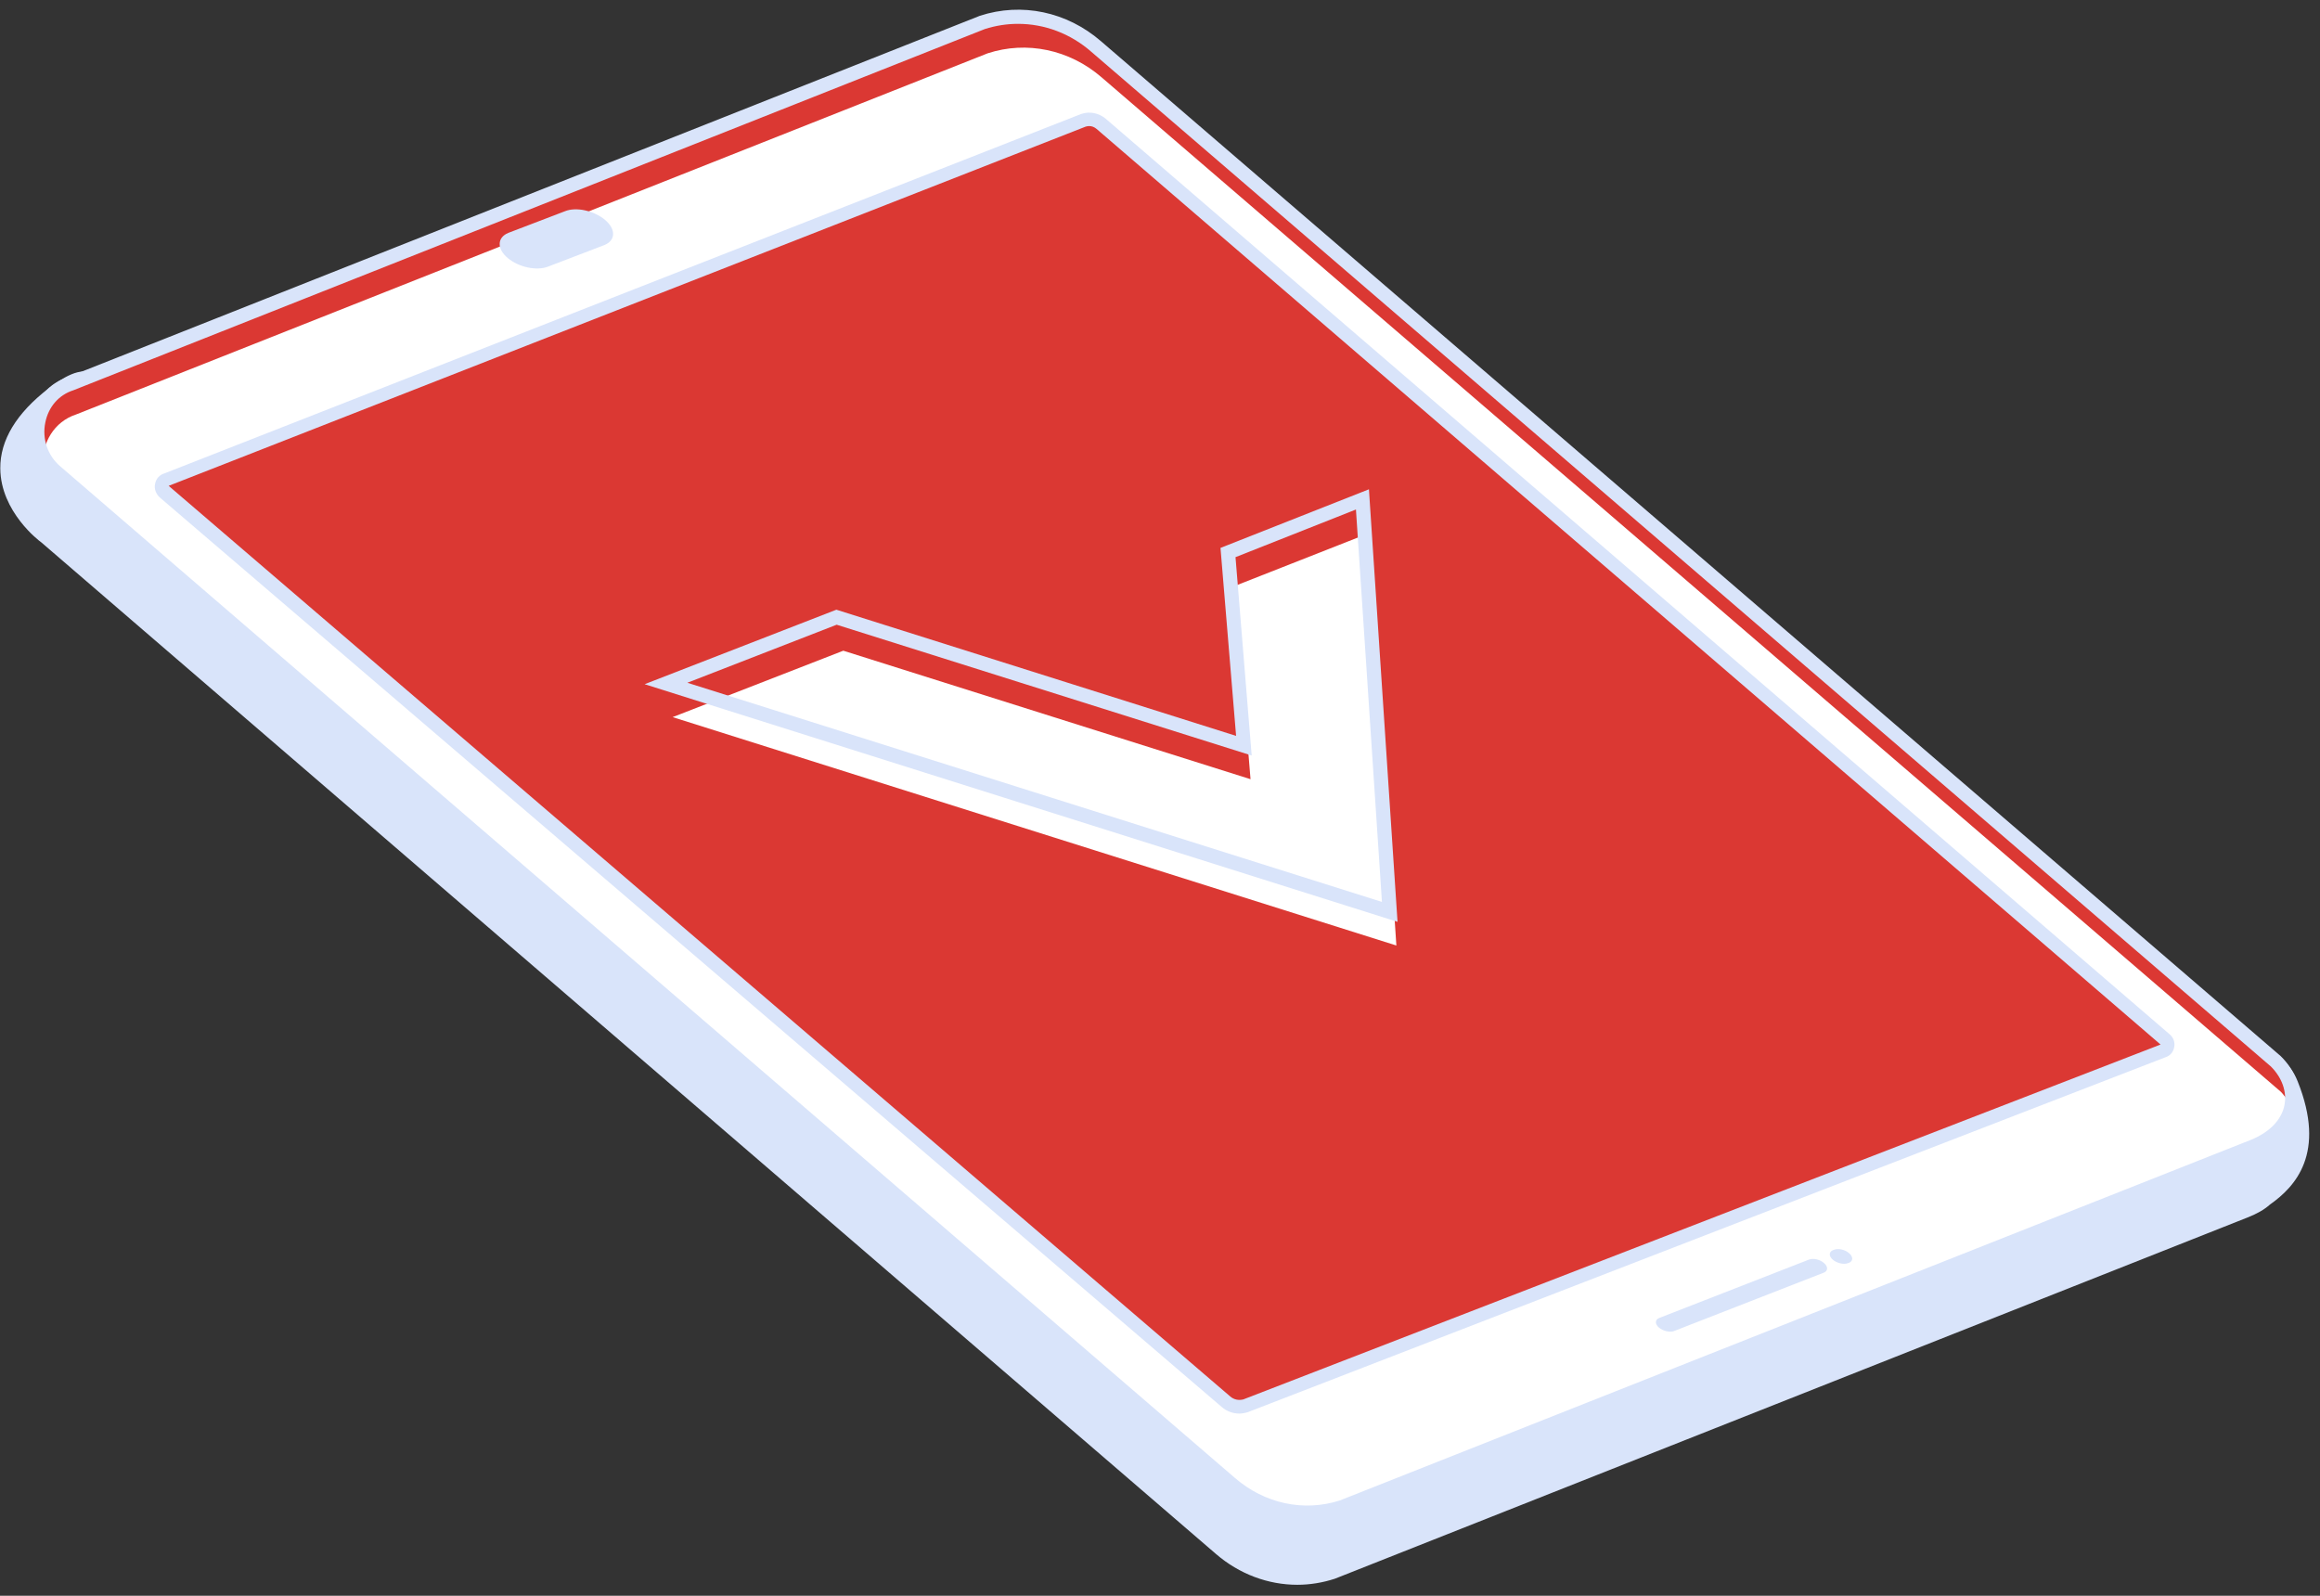
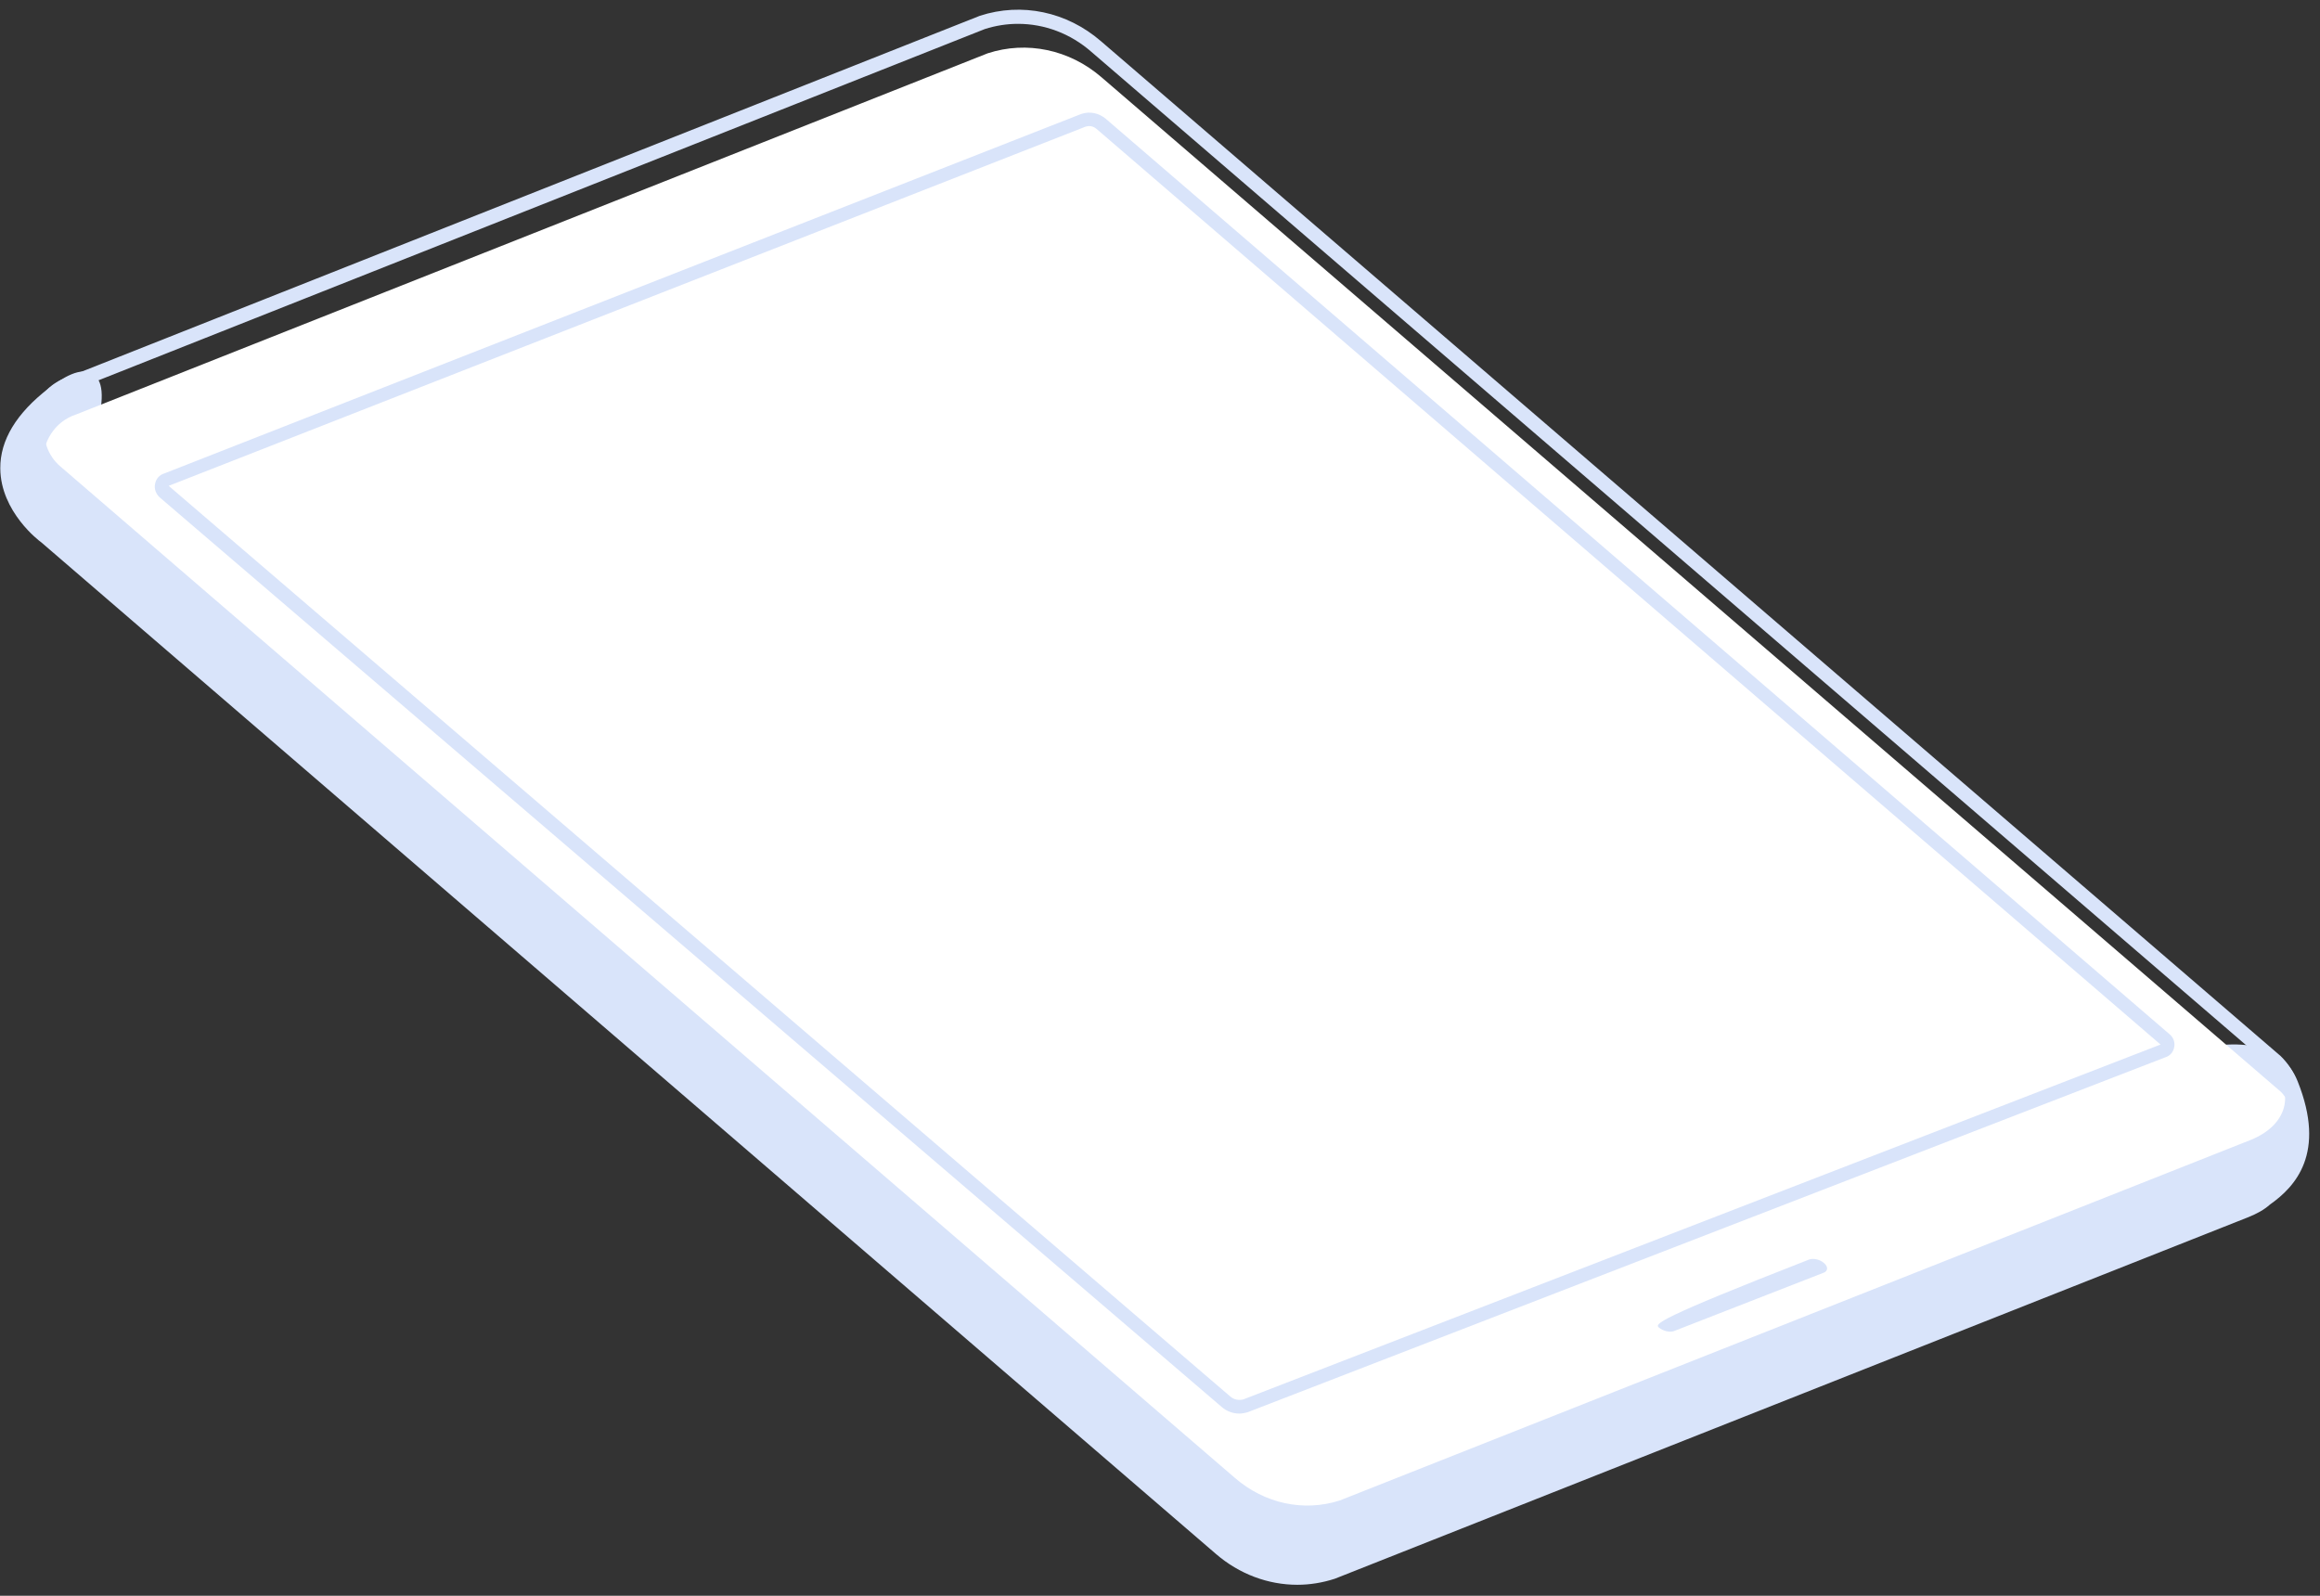
<svg xmlns="http://www.w3.org/2000/svg" width="157" height="108" viewBox="0 0 157 108" fill="none">
  <rect x="0" y="0" width="157" height="108" fill="#333333" stroke="none" />
  <path d="M155.493 73.196C154.516 70.733 151.838 70.088 147.539 71.241L73.74 7.731C71.453 5.737 68.385 5.092 65.571 6.011L6.411 29.461C7.075 27.136 7.036 25.846 6.333 25.338C5.492 24.752 4.202 25.592 3.303 26.276C1.114 27.956 0 29.793 0.02 31.708C0.039 34.64 2.678 36.633 2.776 36.691L82.281 105.166C83.864 106.534 85.818 107.257 87.792 107.257C88.633 107.257 89.493 107.12 90.333 106.847L152.092 82.4C152.698 82.165 153.226 81.872 153.617 81.52C155.337 80.309 157.428 78.042 155.493 73.196Z" fill="#D9E4FA" />
-   <path d="M154.008 71.828L74.17 3.138C72.001 1.262 69.128 0.656 66.489 1.497L4.789 25.963C2.326 26.764 1.72 30.164 3.753 31.923L83.258 100.398C85.388 102.235 88.222 102.84 90.822 102.02L152.522 77.592C155.552 76.342 155.786 73.586 154.008 71.828Z" fill="#DB3833" />
  <path d="M66.841 3.607L5.141 28.054C3.655 28.543 2.854 29.969 2.893 31.396C3.03 31.572 3.167 31.747 3.342 31.904L82.867 100.398C84.998 102.235 87.832 102.841 90.431 102.02L152.132 77.593C153.91 76.85 154.711 75.599 154.711 74.329C154.594 74.192 154.496 74.036 154.36 73.899L74.542 5.229C72.372 3.353 69.48 2.747 66.841 3.607Z" fill="white" />
-   <path d="M146.386 71.124L84.275 95.141C83.825 95.278 83.337 95.18 82.965 94.867L11.101 33.311C10.808 33.057 10.886 32.588 11.238 32.471L73.31 8.141C73.721 8.004 74.17 8.102 74.502 8.395L146.503 70.362C146.777 70.577 146.698 71.026 146.386 71.124Z" fill="#DB3833" />
  <path d="M83.864 95.669C83.434 95.669 83.004 95.512 82.672 95.219L10.808 33.663C10.554 33.428 10.417 33.076 10.496 32.744C10.554 32.412 10.789 32.138 11.121 32.041L73.174 7.711C73.76 7.516 74.366 7.652 74.835 8.043L146.835 70.01C147.089 70.225 147.206 70.577 147.128 70.89C147.07 71.202 146.855 71.457 146.542 71.554L84.45 95.571C84.255 95.63 84.059 95.669 83.864 95.669ZM73.701 8.532C73.623 8.532 73.545 8.551 73.467 8.571L11.414 32.881L83.258 94.516C83.512 94.731 83.825 94.789 84.138 94.711L146.21 70.694L74.209 8.727C74.053 8.591 73.877 8.532 73.701 8.532Z" fill="#D9E4FA" />
  <path d="M88.457 102.86C86.463 102.86 84.528 102.137 82.945 100.769L3.421 32.295C2.326 31.337 1.818 29.852 2.111 28.386C2.385 26.999 3.323 25.924 4.613 25.514L66.313 1.067C69.147 0.148 72.196 0.793 74.502 2.786L154.34 71.476C155.356 72.472 155.786 73.743 155.552 74.974C155.298 76.303 154.281 77.397 152.698 78.042L90.998 102.469C90.157 102.723 89.317 102.86 88.457 102.86ZM68.893 1.614C68.131 1.614 67.388 1.731 66.646 1.966L4.965 26.413C3.987 26.725 3.284 27.526 3.069 28.582C2.834 29.695 3.225 30.829 4.066 31.552L83.571 100.026C85.584 101.766 88.222 102.332 90.665 101.551L152.327 77.143C153.578 76.635 154.399 75.795 154.594 74.798C154.77 73.899 154.438 72.942 153.676 72.179L73.857 3.51C72.431 2.259 70.672 1.614 68.893 1.614Z" fill="#D9E4FA" />
-   <path d="M125.063 85.487L125.122 85.468C125.415 85.351 125.415 85.058 125.141 84.823C124.867 84.569 124.398 84.471 124.105 84.588L124.047 84.608C123.753 84.725 123.753 85.019 124.027 85.253C124.301 85.487 124.77 85.605 125.063 85.487Z" fill="#D9E4FA" />
-   <path d="M113.297 90.08L123.421 86.132C123.714 86.015 123.714 85.722 123.441 85.488C123.167 85.234 122.698 85.136 122.405 85.253L112.281 89.201C111.988 89.318 111.988 89.611 112.261 89.845C112.535 90.08 113.004 90.197 113.297 90.08Z" fill="#D9E4FA" />
-   <path d="M37.076 18.049L40.906 16.583C41.669 16.27 41.688 15.508 40.945 14.883C40.203 14.258 38.991 13.984 38.229 14.297L34.398 15.762C33.636 16.075 33.616 16.837 34.359 17.462C35.102 18.088 36.313 18.342 37.076 18.049Z" fill="#D9E4FA" />
+   <path d="M113.297 90.08L123.421 86.132C123.714 86.015 123.714 85.722 123.441 85.488C123.167 85.234 122.698 85.136 122.405 85.253C111.988 89.318 111.988 89.611 112.261 89.845C112.535 90.08 113.004 90.197 113.297 90.08Z" fill="#D9E4FA" />
  <path d="M94.496 63.991L92.639 36.086L83.551 39.662L84.626 52.735L57.069 44.039L45.518 48.534L94.496 63.991Z" fill="white" />
-   <path d="M94.574 62.389L43.623 46.306L56.6 41.264L83.649 49.804L82.594 37.082L92.639 33.115L94.574 62.389ZM46.515 46.208L93.519 61.041L91.76 34.483L83.61 37.708L84.704 51.133L56.619 42.28L46.515 46.208Z" fill="#D9E4FA" />
</svg>